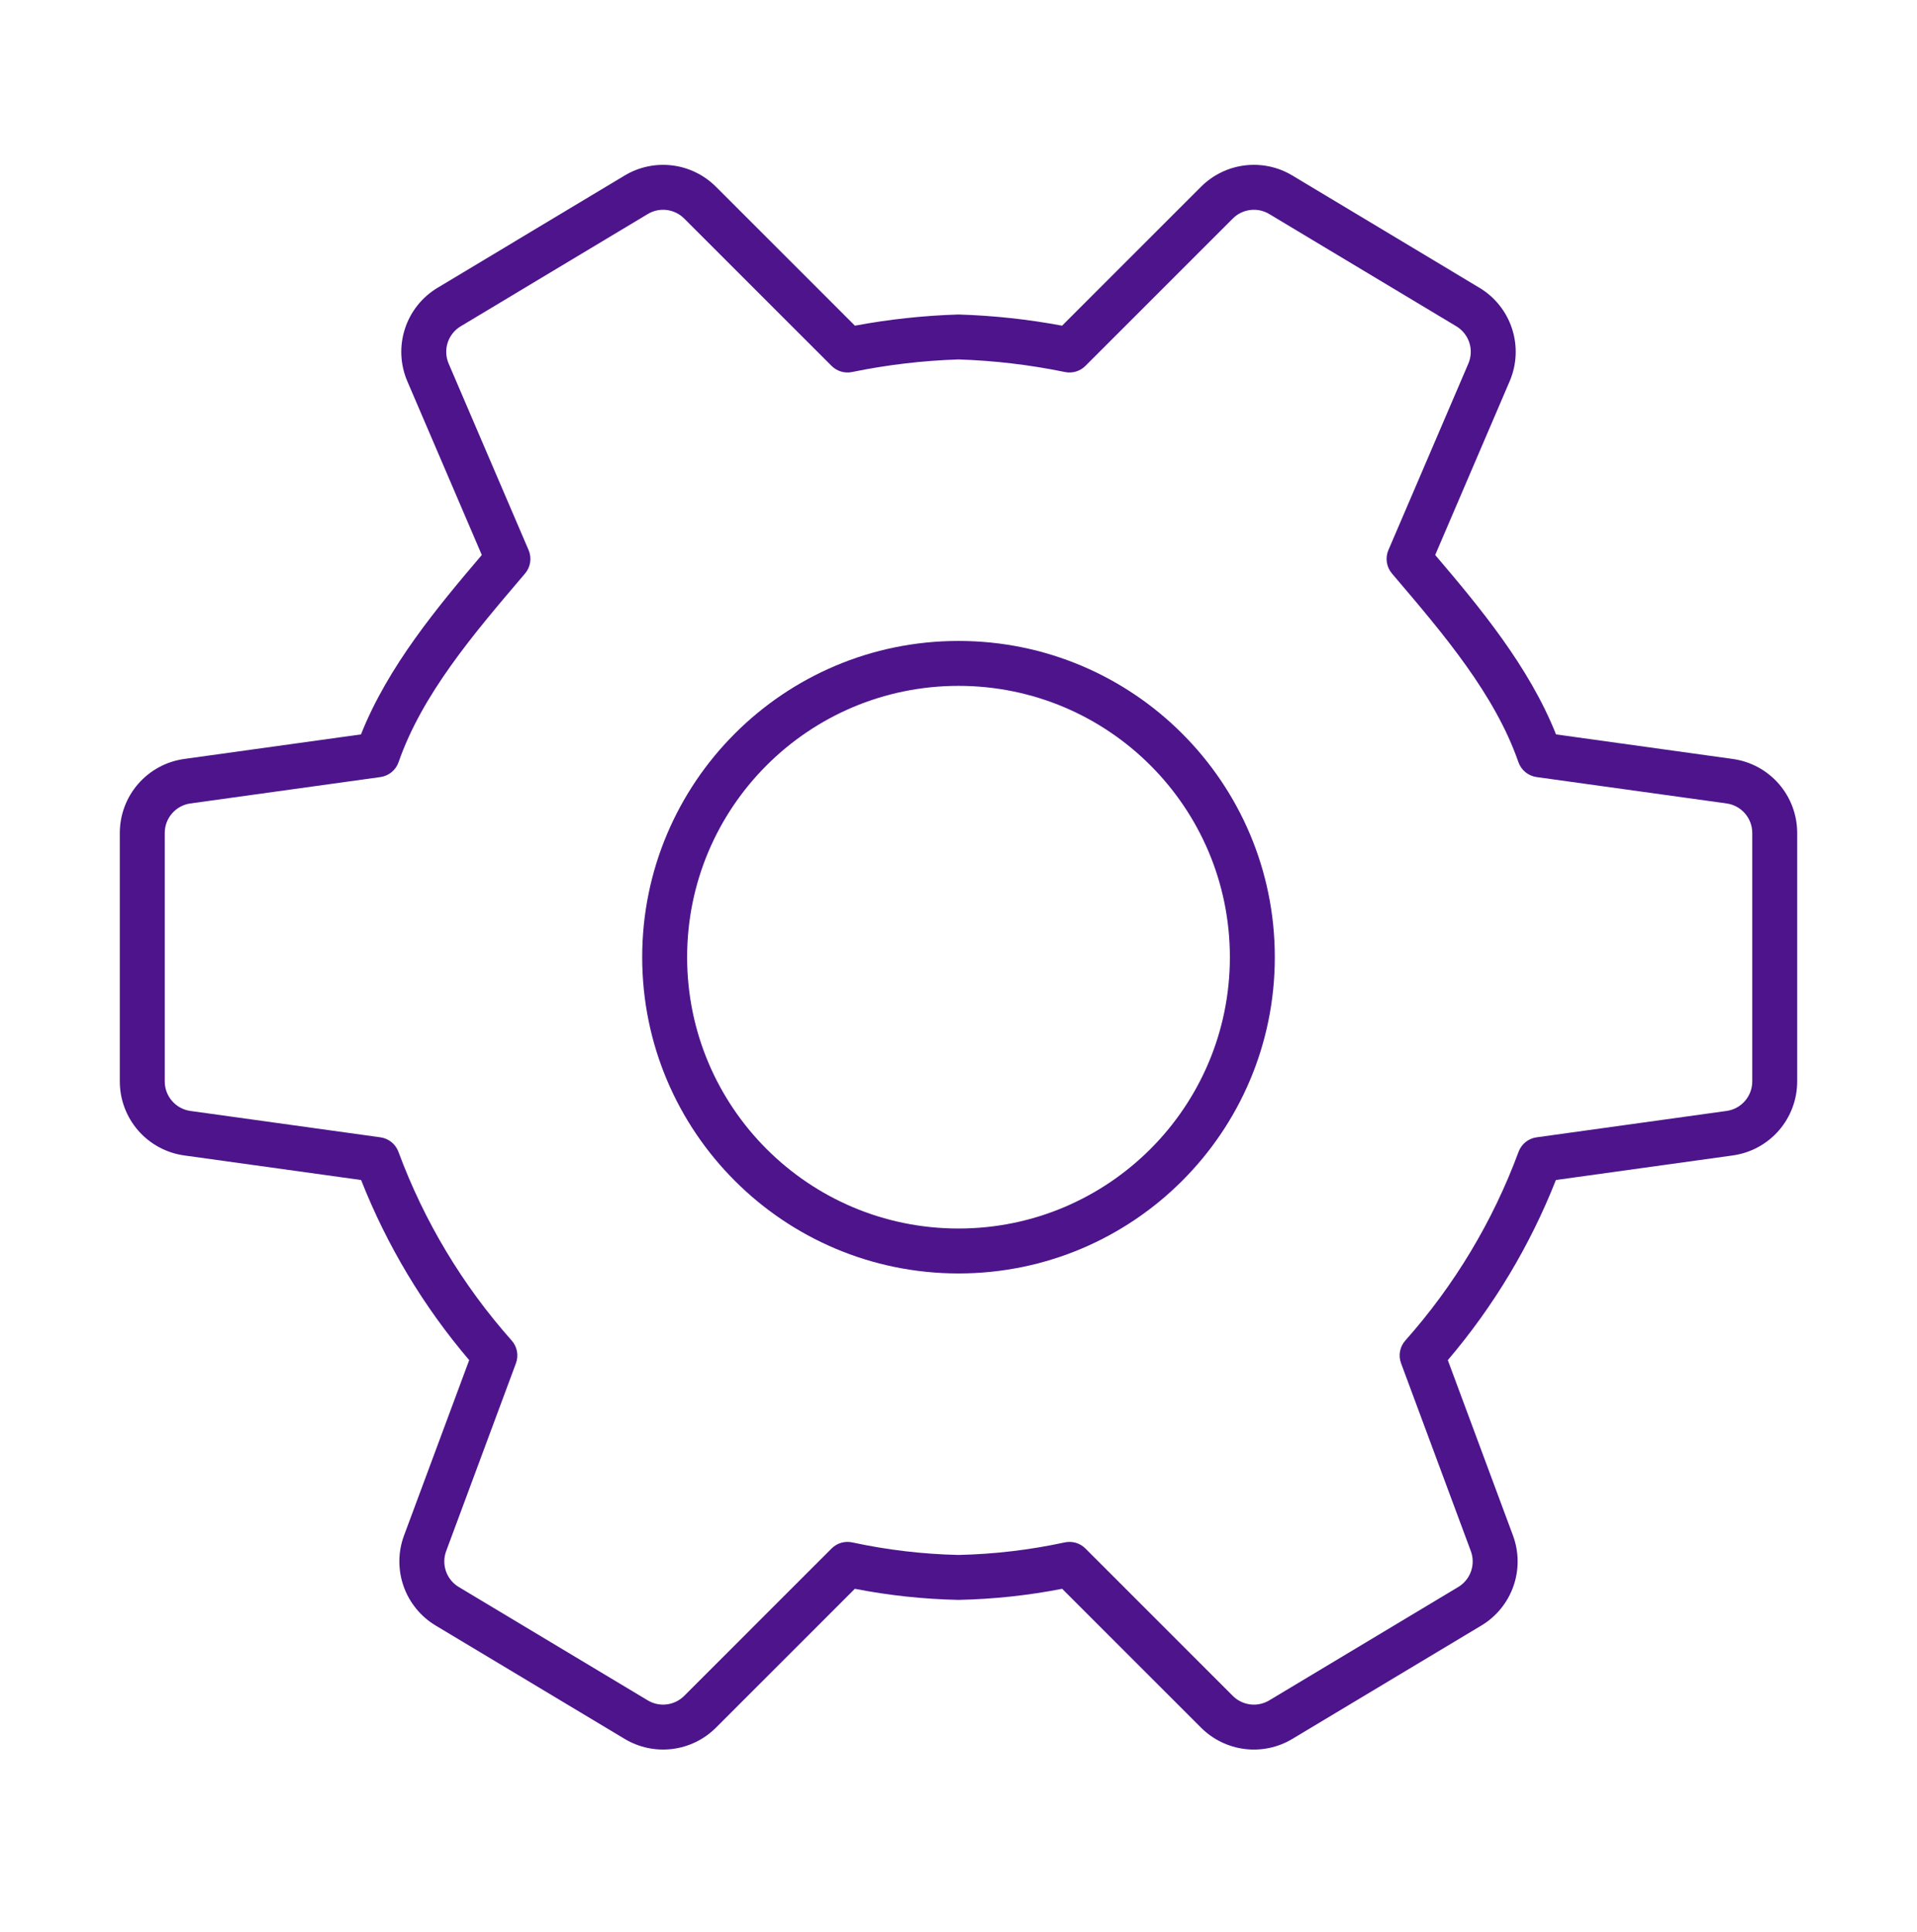
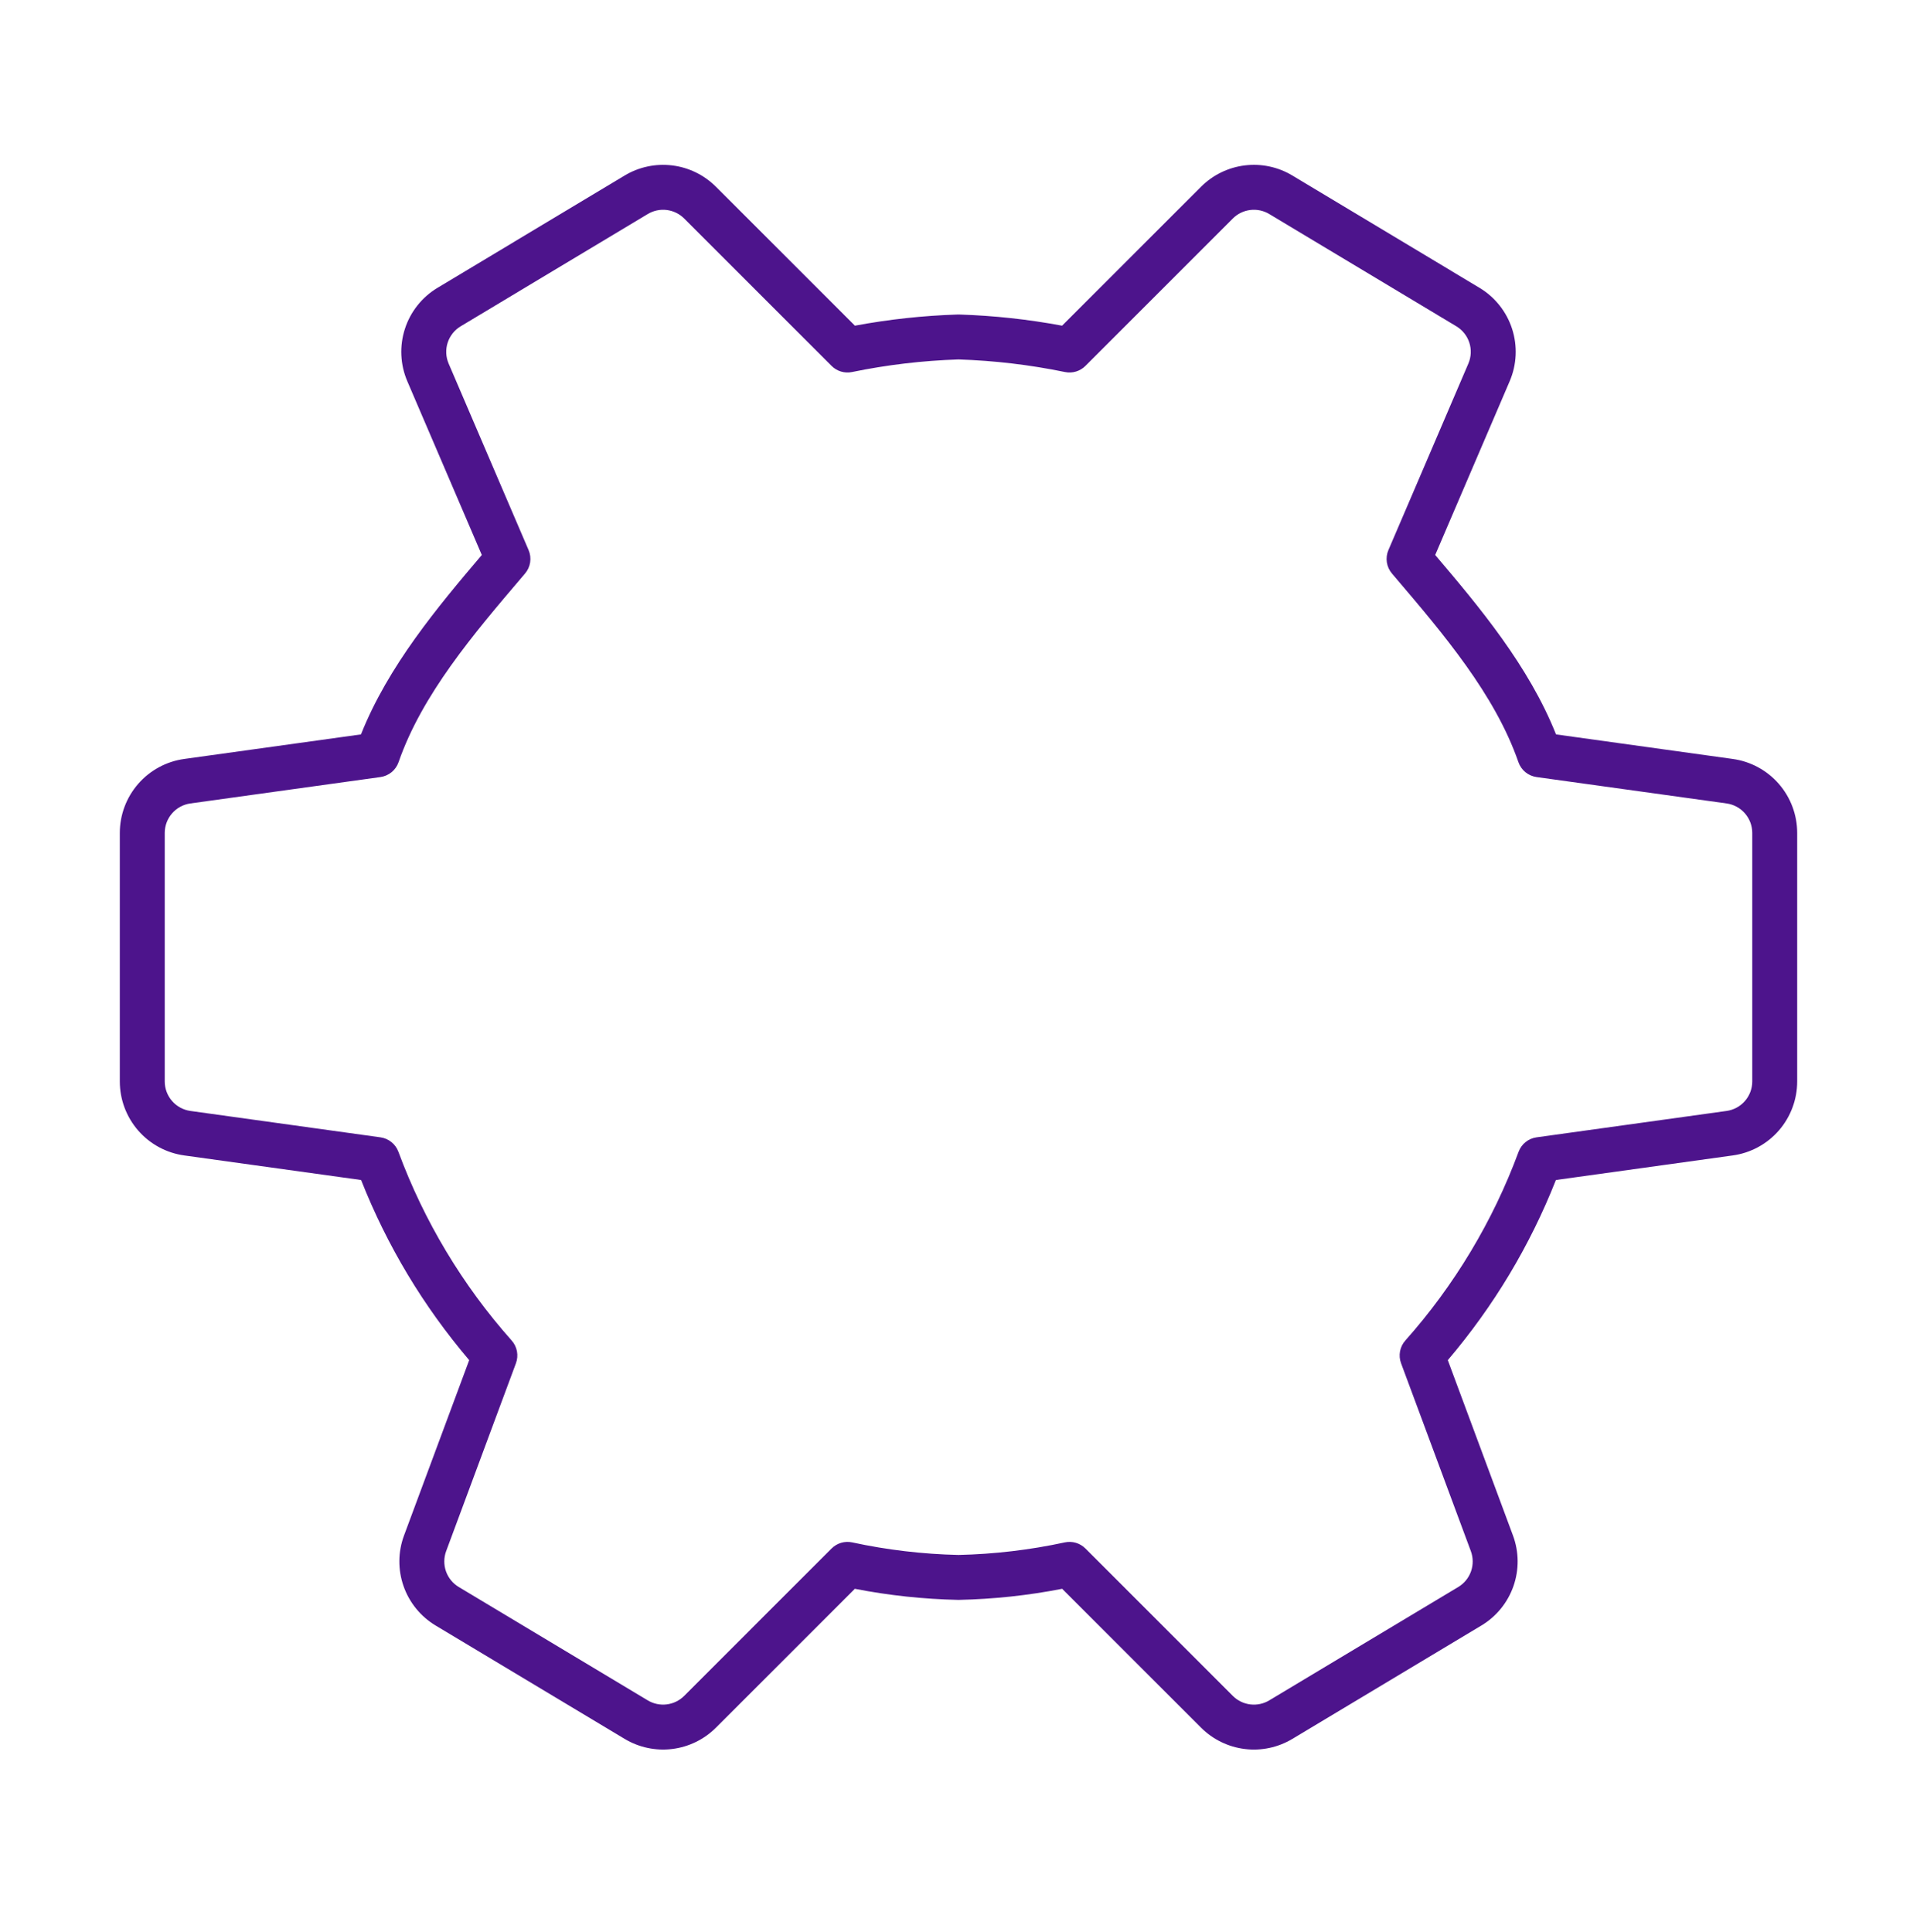
<svg xmlns="http://www.w3.org/2000/svg" width="128" height="129" viewBox="0 0 128 129" fill="none">
-   <path fill-rule="evenodd" clip-rule="evenodd" d="M64 42.804C52.336 42.804 42.88 52.26 42.88 63.924C42.88 75.588 52.336 85.044 64 85.044C75.664 85.044 85.12 75.588 85.12 63.924C85.12 52.26 75.664 42.804 64 42.804ZM45.88 63.924C45.88 53.916 53.992 45.804 64 45.804C74.007 45.804 82.12 53.916 82.12 63.924C82.12 73.931 74.007 82.044 64 82.044C53.992 82.044 45.88 73.931 45.88 63.924Z" fill="#4D148C" />
  <path fill-rule="evenodd" clip-rule="evenodd" d="M86.291 11.72C85.338 11.148 84.22 10.91 83.116 11.046C82.012 11.182 80.985 11.682 80.198 12.468L70.917 21.75C68.65 21.326 66.353 21.077 64.047 21.005C64.016 21.004 63.984 21.004 63.953 21.005C61.647 21.077 59.35 21.326 57.083 21.75L47.802 12.47C47.015 11.683 45.988 11.182 44.884 11.047C43.78 10.911 42.662 11.149 41.709 11.721L29.215 19.22C28.182 19.84 27.408 20.814 27.037 21.96C26.666 23.106 26.722 24.348 27.195 25.455L32.171 37.064C29.241 40.506 25.91 44.493 24.103 49.045L12.302 50.685C11.11 50.85 10.017 51.442 9.226 52.35C8.436 53.258 8 54.421 8 55.625V72.223C8 73.427 8.436 74.59 9.226 75.499C10.017 76.406 11.109 76.998 12.302 77.163L24.111 78.804C25.837 83.184 28.276 87.248 31.328 90.833L26.979 102.541C26.573 103.632 26.562 104.831 26.947 105.929C27.332 107.027 28.09 107.957 29.087 108.556L41.709 116.128C42.662 116.7 43.78 116.938 44.884 116.802C45.988 116.667 47.015 116.166 47.802 115.38L57.078 106.104C59.349 106.547 61.654 106.794 63.968 106.844C63.978 106.844 63.989 106.844 64 106.844C64.011 106.844 64.021 106.844 64.032 106.844C66.346 106.794 68.651 106.547 70.922 106.104L80.198 115.38C80.985 116.166 82.012 116.667 83.116 116.803C84.22 116.939 85.337 116.701 86.291 116.129L98.912 108.557C99.91 107.958 100.668 107.028 101.053 105.93C101.438 104.832 101.427 103.633 101.021 102.542L96.672 90.833C99.724 87.248 102.163 83.184 103.889 78.804L115.698 77.163C116.89 76.998 117.983 76.406 118.774 75.499C119.564 74.59 120 73.427 120 72.223V55.625C120 54.421 119.564 53.258 118.774 52.35C117.983 51.442 116.891 50.85 115.698 50.685L103.897 49.045C102.09 44.493 98.759 40.506 95.829 37.064L100.804 25.455C101.278 24.347 101.334 23.105 100.963 21.959C100.592 20.813 99.818 19.84 98.786 19.22L86.291 11.72ZM83.482 14.024C83.922 13.97 84.367 14.064 84.747 14.292L97.241 21.791C97.652 22.038 97.961 22.427 98.109 22.883C98.257 23.34 98.234 23.834 98.046 24.276L92.705 36.737C92.481 37.261 92.573 37.866 92.942 38.3L93.105 38.492C96.399 42.361 99.814 46.374 101.387 50.9C101.572 51.433 102.04 51.816 102.598 51.894L115.285 53.656C115.761 53.722 116.196 53.958 116.511 54.32C116.826 54.682 117 55.145 117 55.625V72.223C117 72.703 116.826 73.166 116.511 73.528C116.196 73.89 115.761 74.126 115.285 74.192L102.598 75.954C102.05 76.03 101.589 76.401 101.397 76.92C99.683 81.555 97.118 85.829 93.835 89.524C93.466 89.938 93.357 90.522 93.55 91.042L98.209 103.587C98.371 104.022 98.375 104.5 98.222 104.937C98.068 105.375 97.766 105.745 97.369 105.984L84.748 113.556C84.367 113.785 83.922 113.879 83.482 113.825C83.042 113.771 82.632 113.572 82.319 113.259L72.473 103.411C72.112 103.051 71.594 102.898 71.095 103.006C68.762 103.51 66.386 103.791 64 103.844C61.614 103.791 59.238 103.51 56.905 103.006C56.407 102.898 55.888 103.051 55.527 103.411L45.681 113.258C45.368 113.571 44.958 113.77 44.518 113.824C44.078 113.879 43.633 113.784 43.253 113.556L30.631 105.983C30.234 105.745 29.932 105.374 29.778 104.937C29.625 104.499 29.629 104.021 29.791 103.586L34.45 91.042C34.643 90.522 34.534 89.938 34.165 89.524C30.882 85.829 28.317 81.555 26.603 76.92C26.411 76.401 25.95 76.03 25.402 75.954L12.715 74.192C12.239 74.126 11.804 73.89 11.489 73.528C11.174 73.166 11 72.703 11 72.223V55.625C11 55.145 11.174 54.682 11.489 54.32C11.804 53.958 12.239 53.722 12.715 53.656L25.402 51.894C25.96 51.816 26.428 51.433 26.613 50.9C28.186 46.374 31.601 42.361 34.895 38.492L35.058 38.3C35.428 37.866 35.519 37.261 35.295 36.737L29.954 24.277C29.766 23.836 29.744 23.341 29.891 22.884C30.039 22.427 30.347 22.04 30.759 21.792L43.253 14.293C43.633 14.065 44.078 13.97 44.518 14.024C44.958 14.079 45.368 14.278 45.681 14.591L55.527 24.437C55.884 24.794 56.396 24.947 56.89 24.845C59.232 24.363 61.611 24.082 64 24.005C66.389 24.082 68.768 24.363 71.11 24.845C71.604 24.947 72.116 24.794 72.473 24.437L82.319 14.591C82.632 14.277 83.042 14.078 83.482 14.024Z" fill="#4D148C" />
</svg>